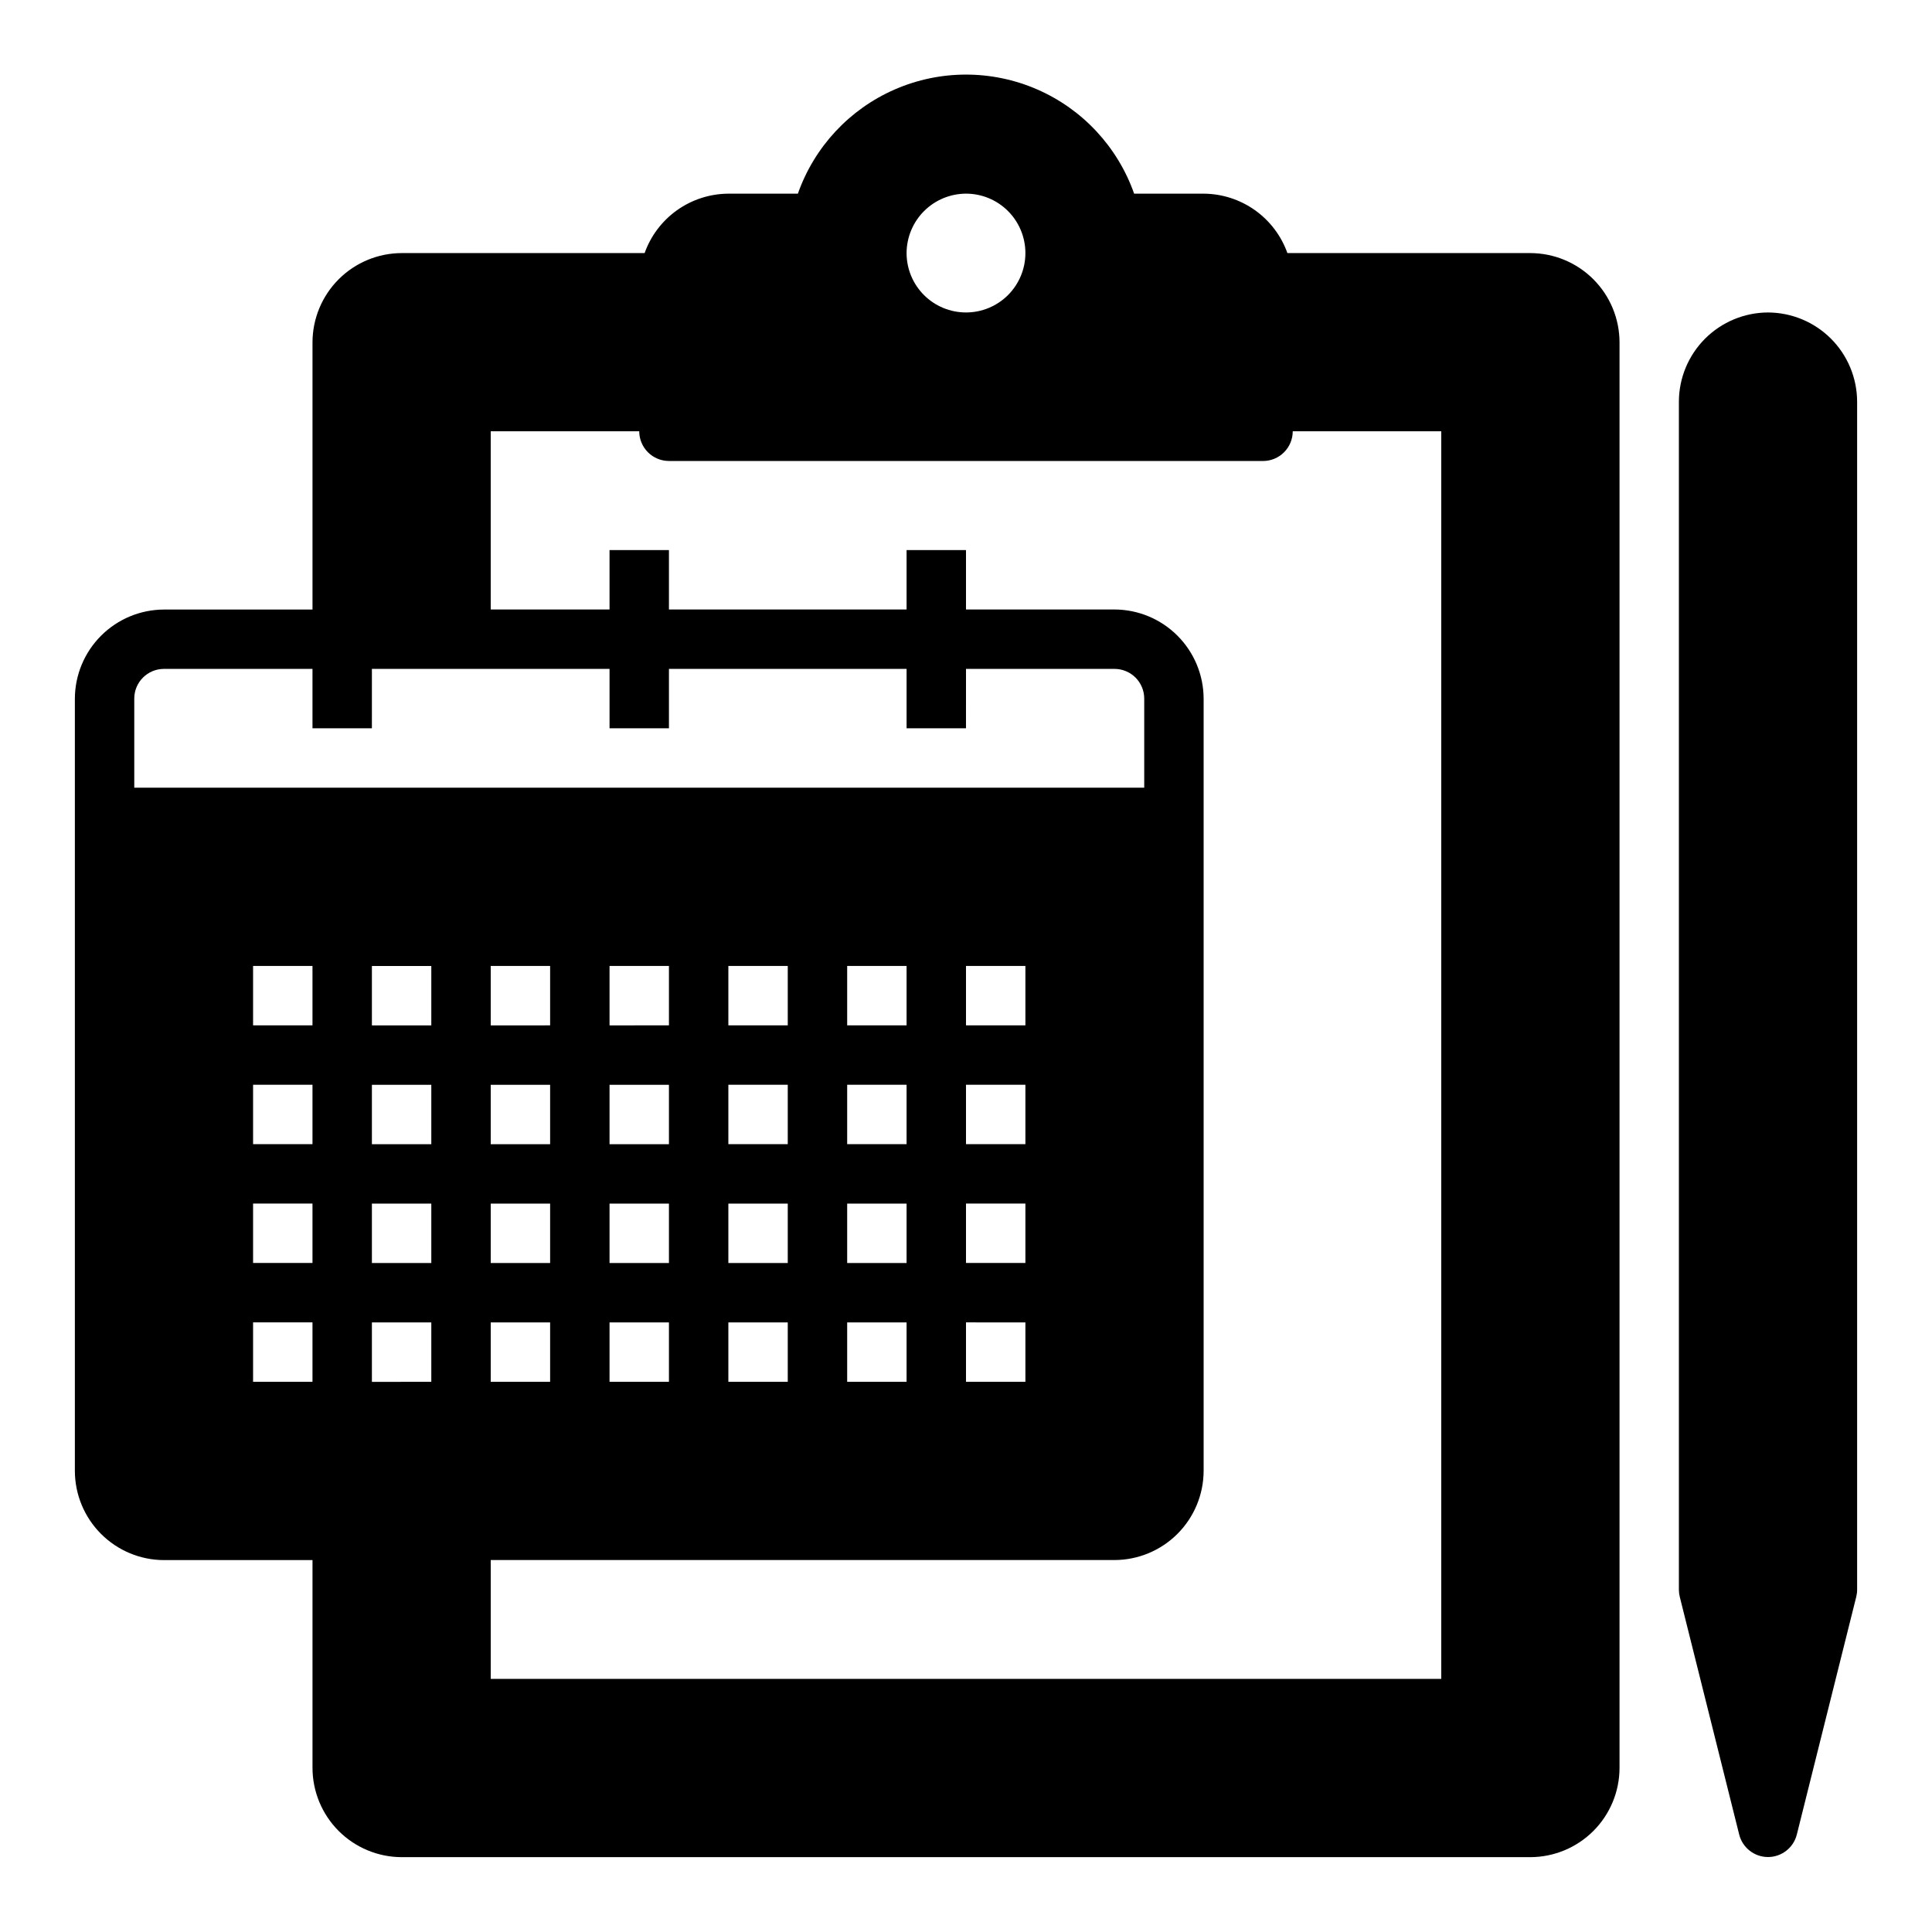
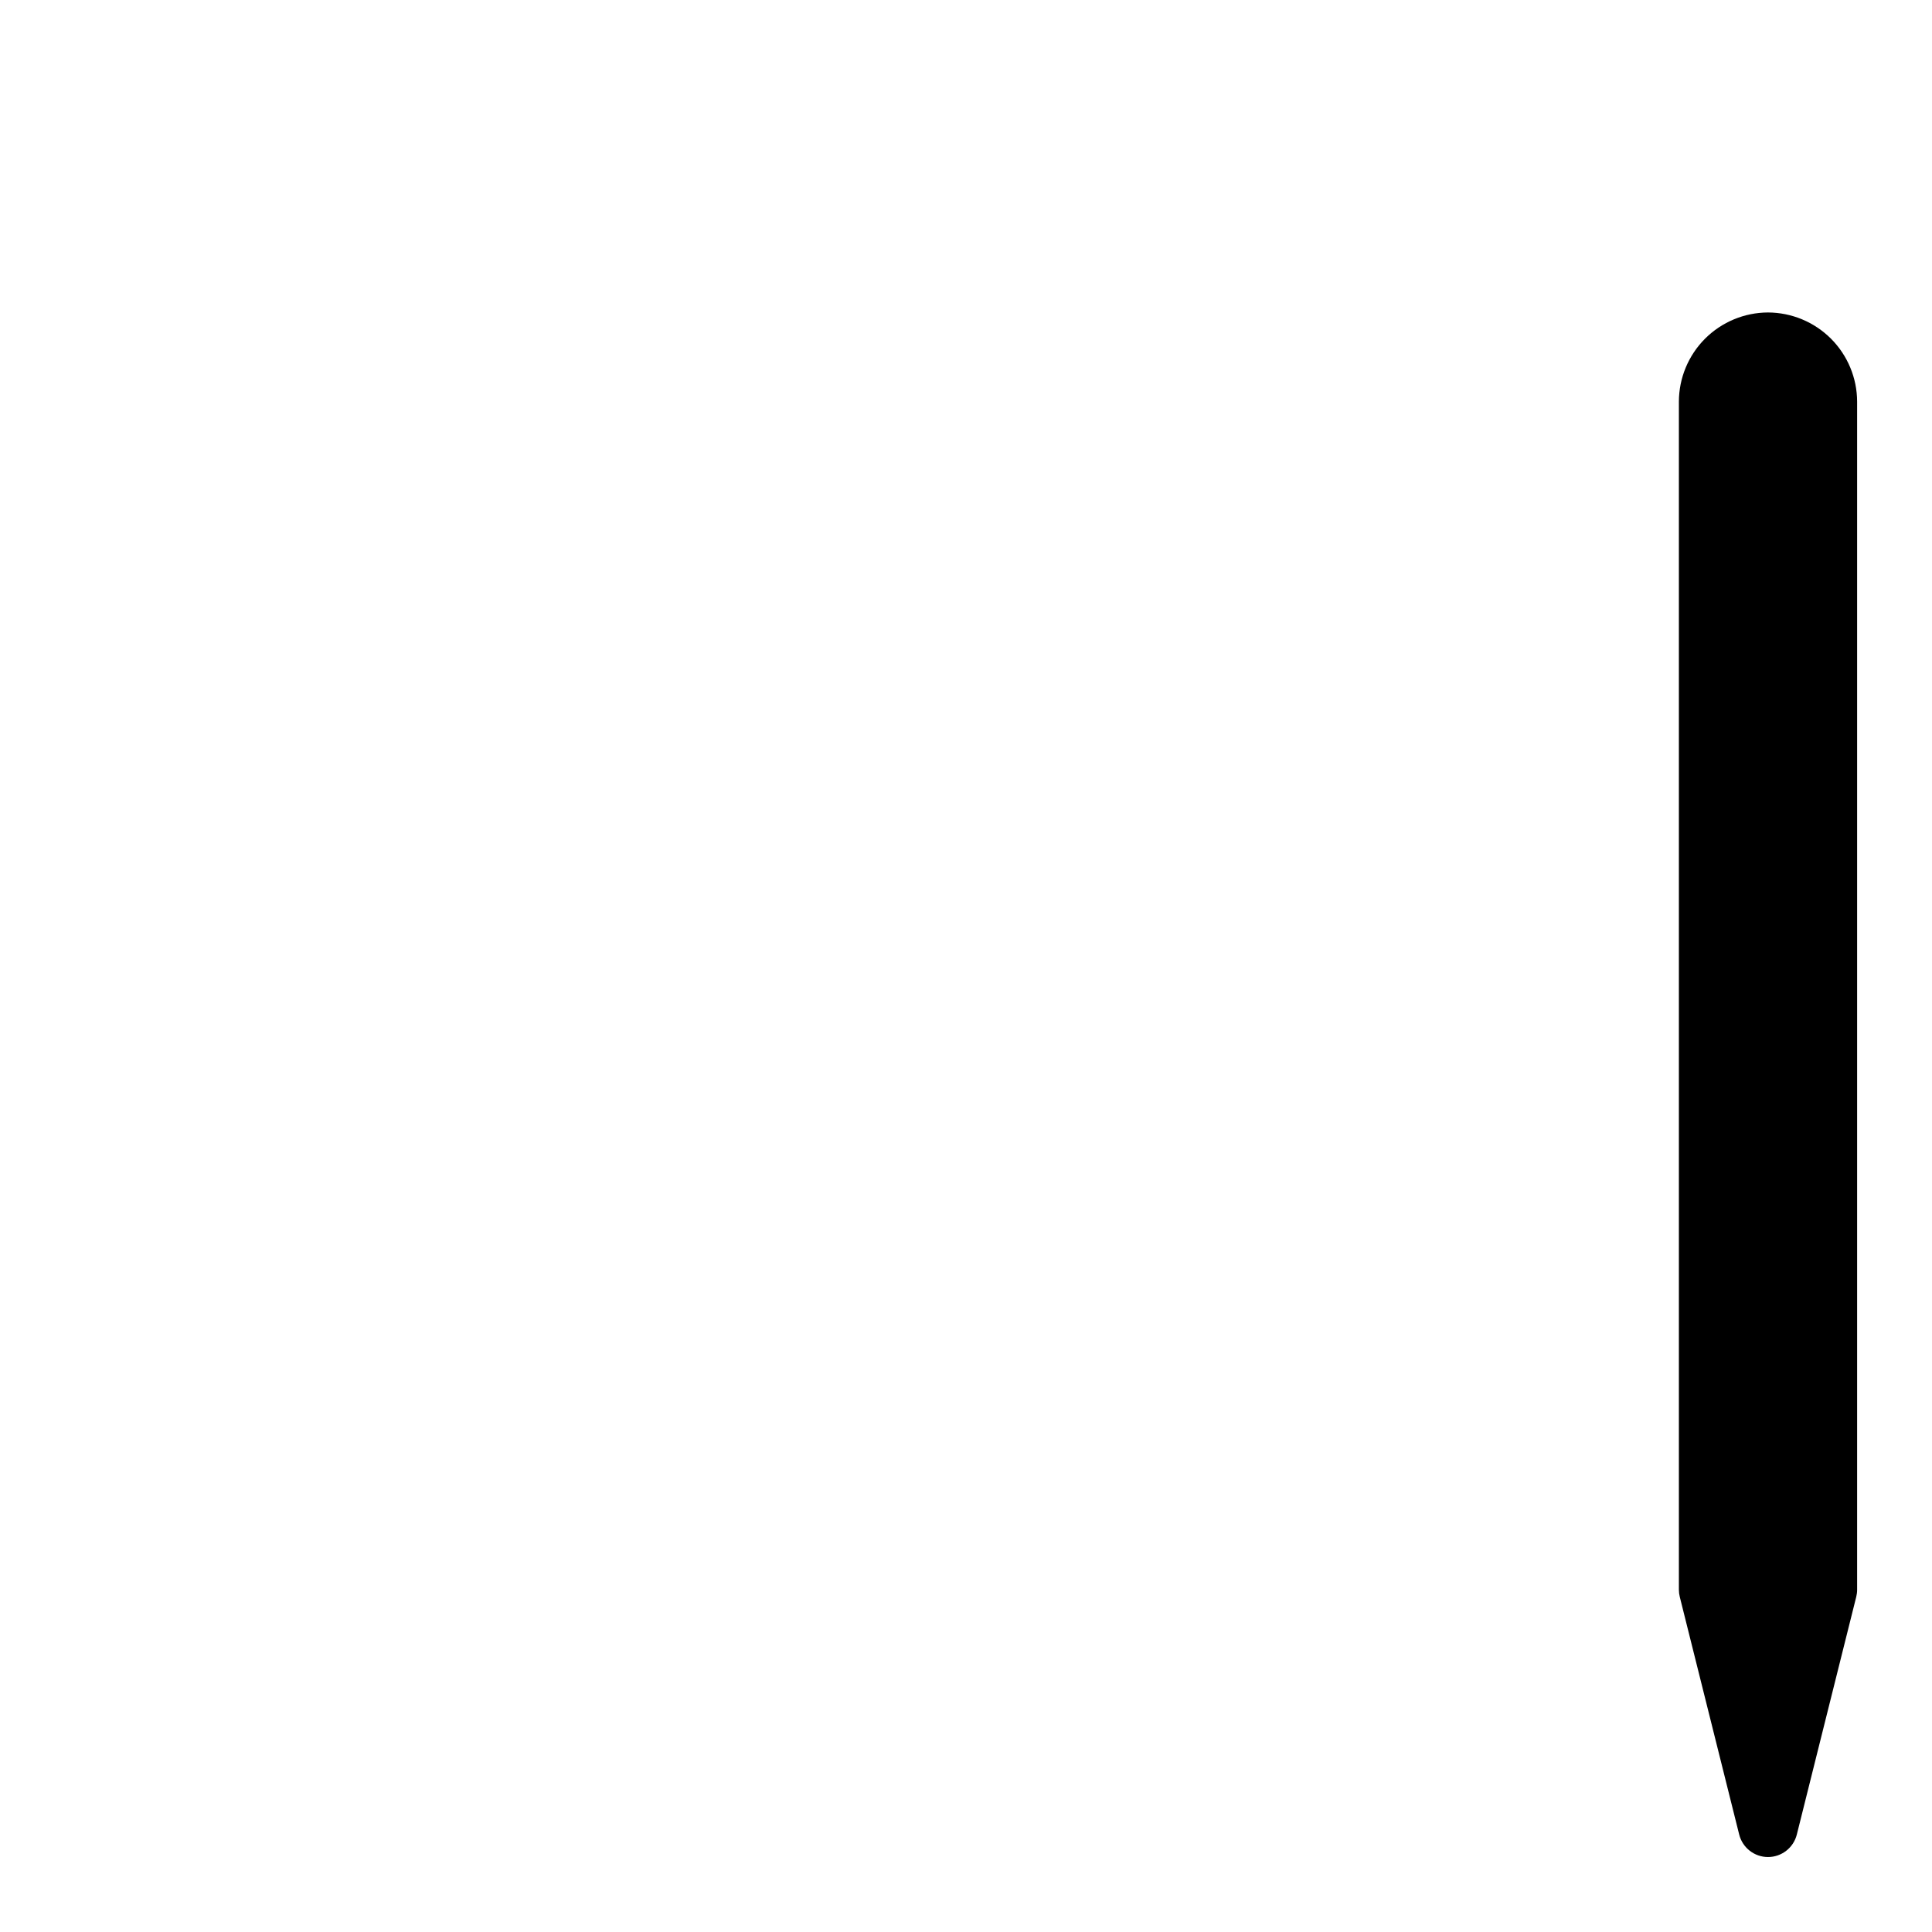
<svg xmlns="http://www.w3.org/2000/svg" fill="#000000" width="800px" height="800px" version="1.1" viewBox="144 144 512 512">
  <g>
-     <path d="m549.57 211.07h-64.395c-1.633-4.586-4.641-8.559-8.613-11.379-3.969-2.816-8.715-4.34-13.582-4.367h-18.422c-4.356-12.375-13.664-22.387-25.691-27.625-12.031-5.242-25.699-5.242-37.73 0-12.027 5.238-21.336 15.25-25.691 27.625h-18.418c-4.871 0.027-9.613 1.551-13.586 4.367-3.973 2.82-6.981 6.793-8.613 11.379h-64.395c-6.258 0.02-12.254 2.512-16.68 6.938-4.422 4.426-6.918 10.422-6.938 16.68v70.848h-39.359c-6.258 0.02-12.254 2.512-16.676 6.938-4.426 4.426-6.922 10.422-6.941 16.676v204.68c0.02 6.258 2.516 12.254 6.941 16.676 4.422 4.426 10.418 6.922 16.676 6.938h39.359v55.105c0.02 6.258 2.516 12.254 6.938 16.68 4.426 4.422 10.422 6.918 16.68 6.938h299.14c6.258-0.02 12.254-2.516 16.68-6.938 4.426-4.426 6.918-10.422 6.938-16.68v-377.86c-0.02-6.258-2.512-12.254-6.938-16.68-4.426-4.426-10.422-6.918-16.68-6.938zm-291.27 204.67h-15.742v-15.742h15.742zm0 15.742v15.742l-15.742 0.004v-15.742zm0 31.488v15.742l-15.742 0.004v-15.742zm0 31.488v15.742l-15.742 0.004v-15.746zm141.7-299.14c4.176 0 8.18 1.66 11.133 4.613 2.949 2.953 4.609 6.957 4.609 11.133 0 4.176-1.66 8.18-4.609 11.133-2.953 2.953-6.957 4.609-11.133 4.609s-8.18-1.656-11.133-4.609c-2.953-2.953-4.613-6.957-4.613-11.133 0.012-4.172 1.676-8.168 4.625-11.121 2.949-2.949 6.949-4.609 11.121-4.625zm-78.723 70.852h157.44c2.086 0 4.09-0.832 5.566-2.309 1.477-1.477 2.305-3.477 2.305-5.566h39.359v330.62h-251.9v-31.488h165.31c6.258-0.016 12.254-2.512 16.676-6.938 4.426-4.422 6.922-10.418 6.941-16.676v-204.68c-0.02-6.254-2.516-12.25-6.941-16.676-4.422-4.426-10.418-6.918-16.676-6.938h-39.359v-15.746h-15.746v15.742l-62.977 0.004v-15.746h-15.742v15.742l-31.488 0.004v-47.234h39.359c0 2.09 0.828 4.09 2.305 5.566 1.477 1.477 3.481 2.309 5.566 2.309zm-31.488 165.31v15.742h-15.742v-15.742zm-15.742-15.742v-15.746h15.742v15.742zm15.742 47.23v15.742h-15.742v-15.742zm0 31.488v15.742h-15.742v-15.746zm31.488-62.977v15.742h-15.742v-15.742zm-15.742-15.742v-15.746h15.742v15.742zm15.742 47.23v15.742h-15.742v-15.742zm0 31.488v15.742h-15.742v-15.746zm31.488-62.977v15.742h-15.742v-15.742zm-15.742-15.742v-15.746h15.742v15.742zm15.742 47.23v15.742h-15.742v-15.742zm0 31.488v15.742h-15.742v-15.746zm31.488-62.977v15.742h-15.742v-15.742zm-15.742-15.742v-15.746h15.742v15.742zm15.742 47.23v15.742h-15.742v-15.742zm0 31.488v15.742h-15.742v-15.746zm31.488-62.977v15.742h-15.742v-15.742zm-15.742-15.742v-15.746h15.742v15.742zm15.742 47.23v15.742h-15.742v-15.742zm0 31.488v15.742h-15.742v-15.746zm-188.93 15.742h-15.742v-15.746h15.742zm0-31.488h-15.742v-15.742h15.742zm0-31.488h-15.742v-15.742h15.742zm0-31.488h-15.742v-15.742h15.742zm-47.23-62.977v-23.617c0-4.348 3.523-7.871 7.871-7.871h39.359v15.742h15.742l0.004-15.742h62.977v15.742h15.742v-15.742h62.977v15.742h15.742l0.004-15.742h39.359c2.086 0 4.09 0.832 5.566 2.305 1.477 1.477 2.305 3.481 2.305 5.566v23.617z" />
    <path d="m612.54 226.81c-6.258 0.02-12.254 2.516-16.68 6.938-4.422 4.426-6.918 10.422-6.938 16.68v314.88c0.004 0.637 0.082 1.27 0.238 1.887l15.742 62.977c0.879 3.504 4.027 5.961 7.637 5.961s6.758-2.457 7.637-5.961l15.742-62.977c0.156-0.617 0.238-1.25 0.238-1.887v-314.88c-0.02-6.258-2.516-12.254-6.938-16.68-4.426-4.422-10.422-6.918-16.68-6.938z" />
  </g>
</svg>